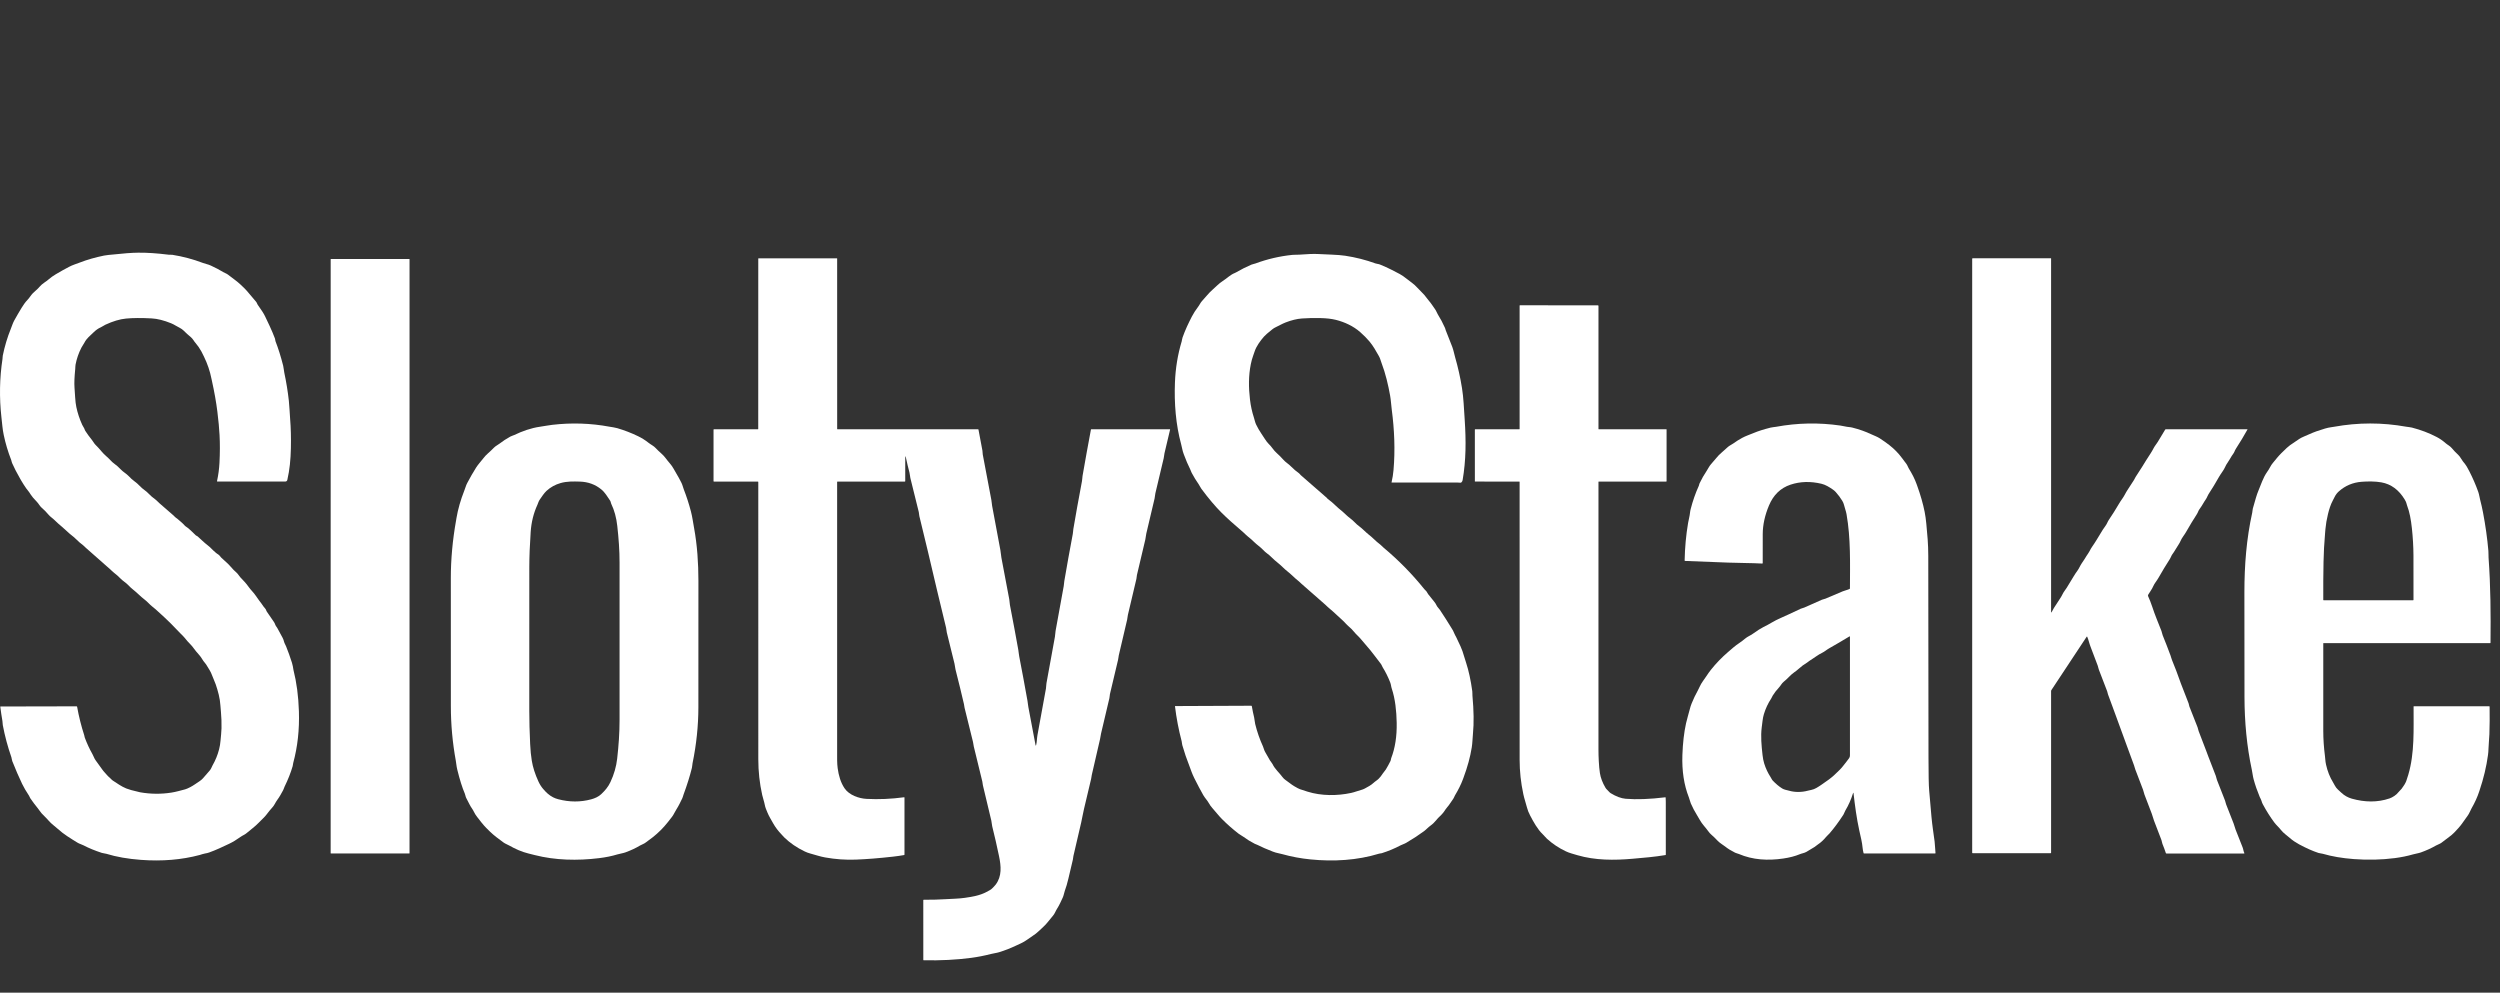
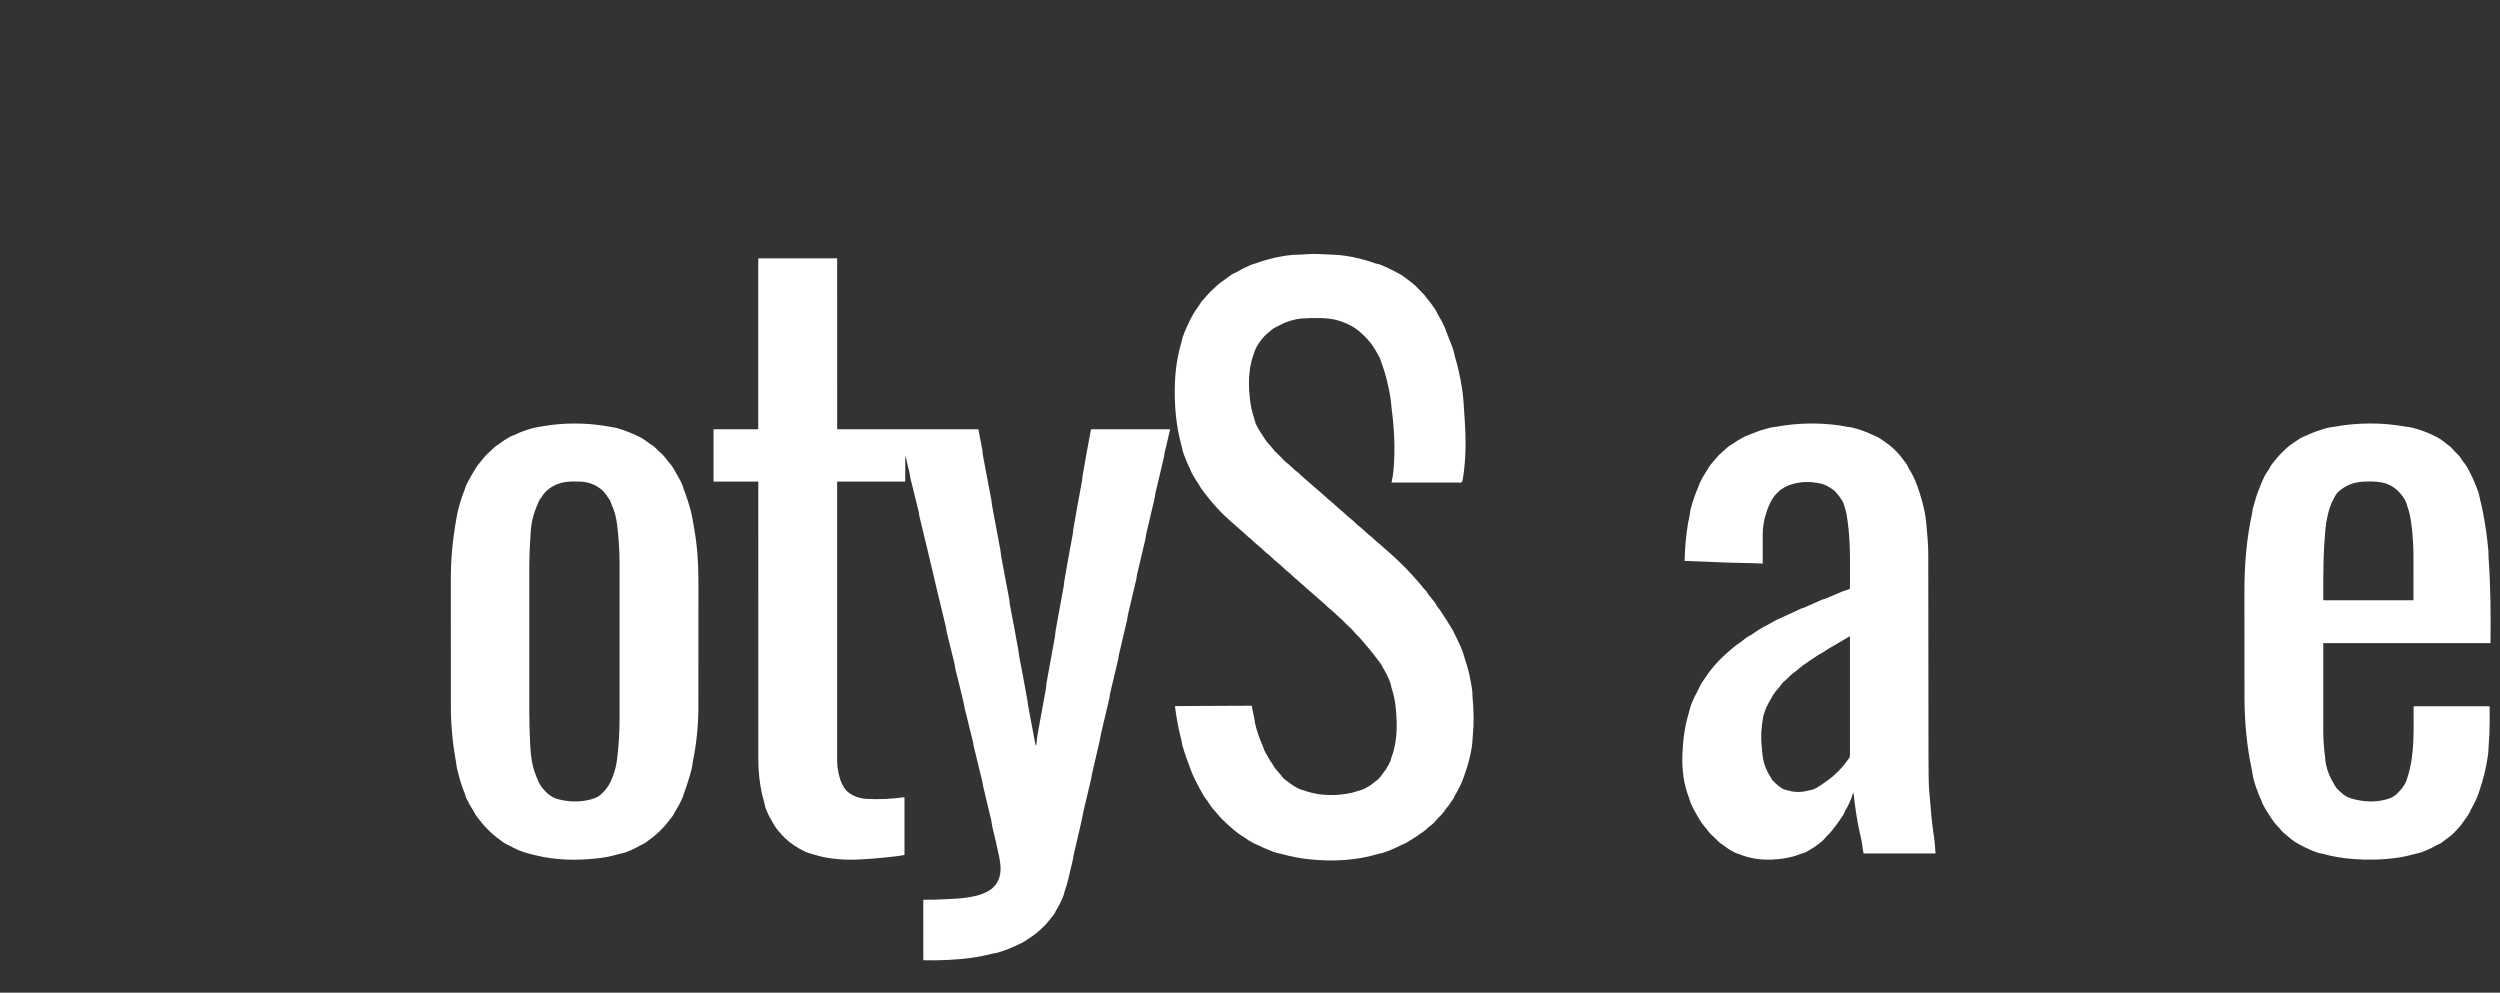
<svg xmlns="http://www.w3.org/2000/svg" width="136" height="54" viewBox="0 0 136 54" fill="none">
  <rect x="0" y="0" width="136" height="54" fill="#333333" stroke="none" />
-   <path d="M10.65 29.121C10.681 29.151 10.724 29.156 10.752 29.181C10.938 29.349 11.103 29.515 11.31 29.674C11.386 29.732 11.454 29.794 11.514 29.859C11.582 29.933 11.655 29.991 11.728 30.057C11.771 30.096 11.819 30.131 11.871 30.162C11.943 30.205 11.983 30.284 12.042 30.341C12.125 30.421 12.209 30.498 12.294 30.572C12.392 30.657 12.481 30.747 12.56 30.84C12.661 30.959 12.761 31.061 12.86 31.145C12.951 31.223 12.994 31.317 13.073 31.404C13.231 31.576 13.383 31.72 13.521 31.921C13.637 32.092 13.802 32.234 13.919 32.415C13.977 32.505 14.034 32.585 14.09 32.657C14.177 32.766 14.258 32.879 14.335 32.994C14.361 33.033 14.391 33.069 14.423 33.101C14.474 33.152 14.478 33.22 14.519 33.279C14.655 33.472 14.783 33.658 14.903 33.837C14.932 33.881 14.956 33.929 14.974 33.982C14.998 34.054 15.053 34.104 15.089 34.171C15.188 34.352 15.283 34.529 15.376 34.701C15.408 34.763 15.434 34.832 15.452 34.907C15.475 34.998 15.528 35.076 15.564 35.163C15.673 35.431 15.779 35.729 15.883 36.056C15.904 36.12 15.919 36.185 15.931 36.249C15.952 36.377 15.964 36.444 15.964 36.444C16.136 37.125 16.235 37.875 16.261 38.694C16.293 39.693 16.189 40.631 15.95 41.51C15.934 41.566 15.939 41.622 15.921 41.679C15.813 42.046 15.666 42.417 15.481 42.793C15.45 42.858 15.438 42.921 15.403 42.986C15.302 43.169 15.208 43.35 15.08 43.52C14.984 43.648 14.932 43.8 14.817 43.923C14.706 44.04 14.604 44.176 14.504 44.305C14.45 44.376 14.388 44.445 14.319 44.511C14.236 44.59 14.155 44.671 14.077 44.753C13.874 44.967 13.624 45.141 13.403 45.331C13.312 45.409 13.202 45.445 13.101 45.517C12.871 45.682 12.66 45.81 12.467 45.901C12.104 46.073 11.756 46.24 11.376 46.376C11.304 46.401 11.232 46.419 11.158 46.429C11.06 46.443 10.964 46.484 10.868 46.51C9.885 46.773 8.819 46.862 7.669 46.777C6.958 46.724 6.331 46.615 5.787 46.447C5.706 46.423 5.621 46.423 5.54 46.397C5.161 46.273 4.829 46.137 4.544 45.987C4.435 45.93 4.32 45.906 4.211 45.838C3.849 45.615 3.458 45.381 3.144 45.091C3.066 45.019 2.987 44.953 2.907 44.892C2.719 44.75 2.586 44.56 2.413 44.398C2.296 44.288 2.211 44.191 2.158 44.108C2.126 44.058 2.088 44.007 2.045 43.956C1.901 43.787 1.778 43.608 1.65 43.428C1.622 43.39 1.608 43.331 1.581 43.29C1.42 43.047 1.294 42.832 1.204 42.644C1.027 42.273 0.848 41.861 0.669 41.408C0.641 41.338 0.642 41.26 0.621 41.199C0.42 40.623 0.264 40.041 0.153 39.452C0.138 39.375 0.146 39.301 0.132 39.225C0.087 38.962 0.048 38.704 0.016 38.449C0.015 38.439 0.019 38.433 0.03 38.433L4.163 38.424C4.181 38.424 4.192 38.433 4.196 38.452C4.288 38.971 4.417 39.487 4.583 40C4.597 40.044 4.597 40.088 4.614 40.131C4.733 40.45 4.87 40.746 5.025 41.017C5.058 41.075 5.086 41.133 5.11 41.194C5.135 41.256 5.168 41.316 5.21 41.372C5.324 41.525 5.438 41.683 5.552 41.846C5.596 41.91 5.643 41.968 5.694 42.022C5.785 42.118 5.867 42.228 5.971 42.31C6.033 42.359 6.066 42.416 6.134 42.461C6.372 42.614 6.603 42.785 6.869 42.892C6.946 42.923 7.035 42.952 7.136 42.98C7.387 43.047 7.55 43.087 7.625 43.101C8.19 43.2 8.756 43.206 9.321 43.118C9.561 43.081 9.822 43.006 10.072 42.94C10.136 42.923 10.229 42.883 10.349 42.821C10.527 42.729 10.685 42.609 10.853 42.5C10.927 42.451 10.991 42.396 11.045 42.335C11.164 42.2 11.284 42.062 11.404 41.922C11.44 41.88 11.469 41.834 11.492 41.786C11.539 41.688 11.562 41.639 11.562 41.639C11.721 41.362 11.84 41.07 11.919 40.762C11.958 40.612 11.984 40.452 11.998 40.28C12.016 40.055 12.045 39.841 12.05 39.618C12.056 39.307 12.046 39.015 12.02 38.739C12.007 38.611 11.997 38.486 11.989 38.364C11.966 37.984 11.859 37.597 11.738 37.237C11.68 37.066 11.598 36.911 11.538 36.741C11.502 36.639 11.455 36.54 11.396 36.444C11.335 36.342 11.273 36.243 11.212 36.145C11.155 36.054 11.074 35.988 11.02 35.889C10.896 35.663 10.703 35.503 10.558 35.294C10.492 35.198 10.418 35.111 10.339 35.031C10.237 34.93 10.139 34.819 10.046 34.698C9.982 34.614 9.913 34.559 9.841 34.484C9.421 34.042 9.122 33.742 8.944 33.583C8.826 33.478 8.72 33.381 8.625 33.291C8.512 33.184 8.404 33.09 8.301 33.011C8.141 32.888 8.021 32.732 7.86 32.612C7.641 32.447 7.467 32.251 7.243 32.077C7.158 32.011 7.067 31.927 6.97 31.824C6.851 31.699 6.686 31.606 6.561 31.477C6.442 31.355 6.319 31.246 6.191 31.149C6.149 31.117 6.11 31.083 6.076 31.047C6.058 31.028 6.04 31.011 6.02 30.993C5.57 30.595 5.119 30.197 4.668 29.8C4.617 29.755 4.575 29.704 4.522 29.663C4.38 29.558 4.246 29.442 4.12 29.314C4.061 29.254 3.998 29.199 3.931 29.149C3.735 29.002 3.565 28.817 3.375 28.66C3.221 28.533 3.089 28.415 2.979 28.305C2.87 28.194 2.739 28.118 2.637 27.996C2.529 27.866 2.409 27.743 2.275 27.628C2.165 27.534 2.105 27.402 2.007 27.301C1.841 27.131 1.729 26.998 1.671 26.904C1.613 26.809 1.56 26.734 1.513 26.679C1.483 26.645 1.455 26.609 1.43 26.573C1.33 26.43 1.241 26.29 1.16 26.152C1.14 26.118 1.12 26.083 1.099 26.047C0.913 25.723 0.765 25.436 0.656 25.186C0.634 25.137 0.631 25.08 0.611 25.027C0.436 24.581 0.3 24.126 0.203 23.661C0.171 23.507 0.146 23.348 0.129 23.183C0.113 23.022 0.096 22.862 0.078 22.703C-0.043 21.626 -0.023 20.566 0.136 19.523C0.145 19.462 0.14 19.403 0.152 19.341C0.253 18.843 0.399 18.355 0.591 17.88C0.653 17.728 0.696 17.578 0.776 17.432C0.907 17.195 1.041 16.965 1.177 16.743C1.267 16.597 1.374 16.438 1.495 16.314C1.603 16.204 1.673 16.07 1.781 15.958C1.84 15.896 1.902 15.839 1.967 15.786C2.03 15.733 2.097 15.667 2.166 15.586C2.235 15.507 2.318 15.435 2.415 15.371C2.497 15.317 2.575 15.258 2.649 15.195C2.766 15.094 2.897 15.001 3.041 14.916C3.284 14.772 3.522 14.639 3.753 14.518C3.947 14.415 4.143 14.36 4.343 14.282C4.738 14.128 5.178 14.002 5.662 13.903C5.823 13.87 5.969 13.866 6.127 13.848C6.703 13.784 7.165 13.75 7.514 13.746C7.987 13.74 8.541 13.777 9.177 13.856C9.244 13.865 9.314 13.852 9.378 13.862C9.941 13.951 10.495 14.098 11.039 14.304C11.106 14.329 11.177 14.351 11.252 14.37C11.323 14.387 11.397 14.414 11.473 14.449C11.73 14.567 11.951 14.683 12.135 14.797C12.223 14.852 12.319 14.876 12.403 14.941C12.519 15.032 12.635 15.119 12.749 15.203C12.868 15.29 12.979 15.381 13.082 15.477C13.248 15.632 13.363 15.746 13.426 15.82C13.603 16.027 13.77 16.224 13.929 16.413C13.976 16.468 13.989 16.54 14.033 16.599C14.228 16.869 14.357 17.072 14.42 17.208C14.507 17.396 14.591 17.573 14.672 17.74C14.782 17.966 14.867 18.19 14.958 18.418C14.976 18.462 14.968 18.515 14.987 18.564C15.139 18.953 15.278 19.397 15.405 19.896C15.437 20.024 15.438 20.148 15.466 20.276C15.575 20.788 15.658 21.299 15.714 21.809C15.748 22.122 15.756 22.451 15.782 22.771C15.823 23.273 15.837 23.814 15.824 24.392C15.809 25.022 15.759 25.546 15.63 26.111C15.624 26.135 15.611 26.156 15.592 26.171C15.573 26.186 15.55 26.195 15.525 26.195L11.824 26.195C11.808 26.195 11.802 26.187 11.806 26.172C11.878 25.841 11.922 25.508 11.94 25.171C11.967 24.641 11.969 24.14 11.944 23.67C11.926 23.311 11.886 22.886 11.825 22.393C11.763 21.886 11.661 21.315 11.52 20.678C11.514 20.651 11.508 20.623 11.502 20.596C11.422 20.19 11.287 19.793 11.098 19.404C11.025 19.254 10.978 19.161 10.958 19.124C10.859 18.945 10.751 18.788 10.634 18.655C10.545 18.555 10.488 18.428 10.385 18.344C10.243 18.229 10.113 18.11 9.993 17.988C9.868 17.861 9.705 17.805 9.558 17.714C9.474 17.663 9.39 17.62 9.305 17.585C8.913 17.426 8.561 17.338 8.249 17.321C7.695 17.291 7.23 17.294 6.855 17.33C6.519 17.362 6.144 17.474 5.732 17.665C5.642 17.707 5.568 17.77 5.479 17.808C5.343 17.864 5.196 17.975 5.09 18.08C4.905 18.264 4.716 18.398 4.591 18.643C4.543 18.738 4.479 18.815 4.43 18.91C4.278 19.205 4.171 19.515 4.109 19.841C4.094 19.921 4.101 19.991 4.093 20.068C4.049 20.505 4.035 20.844 4.053 21.088C4.065 21.258 4.077 21.433 4.088 21.613C4.1 21.821 4.122 21.998 4.153 22.145C4.221 22.471 4.328 22.793 4.473 23.112C4.496 23.163 4.522 23.209 4.551 23.25C4.596 23.312 4.603 23.382 4.645 23.447C4.752 23.612 4.873 23.777 5.007 23.942C5.076 24.026 5.115 24.119 5.196 24.199C5.305 24.306 5.409 24.419 5.508 24.539C5.592 24.639 5.682 24.732 5.779 24.816C5.863 24.889 5.943 24.966 6.02 25.048C6.08 25.114 6.142 25.17 6.206 25.216C6.341 25.314 6.46 25.419 6.563 25.53C6.698 25.675 6.881 25.77 7.011 25.91C7.109 26.017 7.209 26.106 7.309 26.178C7.415 26.255 7.512 26.34 7.6 26.433C7.683 26.521 7.771 26.597 7.866 26.664C7.944 26.718 8.022 26.788 8.102 26.871C8.194 26.968 8.302 27.061 8.424 27.149C8.522 27.219 8.589 27.303 8.679 27.381C8.933 27.601 9.188 27.822 9.444 28.046C9.472 28.07 9.497 28.095 9.519 28.122C9.553 28.163 9.601 28.181 9.64 28.215C9.775 28.334 9.926 28.448 10.043 28.584C10.1 28.649 10.174 28.678 10.239 28.734C10.381 28.859 10.518 28.988 10.65 29.121Z" fill="white" />
  <path d="M72.23 27.142C72.388 27.258 72.522 27.37 72.631 27.48C72.692 27.542 72.754 27.598 72.818 27.65C73.005 27.801 73.1 27.884 73.235 28.016C73.36 28.139 73.552 28.259 73.695 28.413C73.768 28.492 73.854 28.567 73.952 28.639C74.125 28.766 74.275 28.936 74.445 29.071C74.557 29.159 74.655 29.244 74.738 29.325C74.847 29.432 74.96 29.529 75.077 29.617C75.15 29.672 75.198 29.735 75.265 29.791C76.081 30.473 76.821 31.227 77.486 32.053C77.534 32.113 77.604 32.157 77.636 32.23C77.649 32.261 77.666 32.29 77.687 32.316C77.804 32.462 77.918 32.605 78.029 32.742C78.077 32.801 78.116 32.864 78.148 32.932C78.192 33.028 78.273 33.092 78.33 33.177C78.556 33.51 78.763 33.847 78.972 34.184C79.025 34.269 79.071 34.34 79.103 34.434C79.132 34.517 79.181 34.587 79.219 34.665C79.414 35.066 79.527 35.317 79.557 35.419C79.616 35.618 79.682 35.83 79.756 36.053C79.897 36.482 80.009 36.997 80.092 37.6C80.103 37.681 80.094 37.765 80.101 37.846C80.175 38.661 80.185 39.347 80.13 39.902C80.106 40.155 80.103 40.414 80.064 40.658C79.981 41.176 79.833 41.721 79.62 42.293C79.607 42.33 79.593 42.366 79.58 42.401C79.481 42.669 79.337 42.959 79.149 43.272C79.113 43.332 79.102 43.392 79.061 43.449C78.976 43.567 78.894 43.686 78.815 43.806C78.761 43.887 78.689 43.946 78.639 44.028C78.552 44.17 78.448 44.296 78.328 44.406C78.26 44.468 78.198 44.534 78.142 44.604C78.052 44.717 77.935 44.833 77.818 44.916C77.689 45.006 77.595 45.12 77.471 45.213C77.203 45.412 76.88 45.624 76.502 45.847C76.402 45.907 76.298 45.932 76.198 45.984C75.873 46.156 75.53 46.299 75.167 46.414C75.123 46.428 75.072 46.424 75.027 46.438C73.833 46.805 72.544 46.878 71.293 46.752C70.764 46.7 70.252 46.604 69.755 46.465C69.681 46.445 69.606 46.427 69.529 46.412C69.439 46.395 69.342 46.366 69.236 46.325C68.913 46.2 68.636 46.08 68.406 45.963C68.356 45.938 68.305 45.926 68.255 45.9C68.032 45.786 67.833 45.664 67.659 45.533C67.569 45.466 67.468 45.421 67.38 45.353C67.055 45.101 66.751 44.834 66.471 44.552C66.284 44.364 66.133 44.158 65.958 43.966C65.881 43.881 65.816 43.791 65.763 43.694C65.678 43.541 65.549 43.413 65.461 43.26C65.309 42.993 65.146 42.685 64.972 42.336C64.913 42.215 64.862 42.101 64.822 41.992C64.746 41.784 64.707 41.678 64.705 41.675C64.558 41.306 64.429 40.926 64.317 40.535C64.297 40.465 64.3 40.395 64.282 40.323C64.118 39.699 63.997 39.067 63.92 38.427L63.92 38.421L63.924 38.415L63.929 38.412L63.935 38.41L68.064 38.392C68.085 38.392 68.096 38.401 68.1 38.421C68.135 38.628 68.177 38.834 68.227 39.039C68.255 39.157 68.254 39.272 68.283 39.389C68.387 39.811 68.528 40.217 68.707 40.609C68.746 40.697 68.765 40.805 68.819 40.899C68.907 41.054 68.996 41.21 69.087 41.368C69.126 41.437 69.19 41.495 69.221 41.559C69.358 41.844 69.585 42.026 69.768 42.274C69.815 42.337 69.871 42.391 69.936 42.435C70.097 42.544 70.243 42.674 70.407 42.77C70.557 42.859 70.662 42.913 70.719 42.932C70.86 42.98 70.999 43.025 71.136 43.068C71.887 43.301 72.742 43.299 73.503 43.135C73.683 43.097 73.859 43.023 74.041 42.975C74.112 42.957 74.179 42.93 74.244 42.896C74.41 42.806 74.58 42.719 74.721 42.588C74.809 42.504 74.915 42.451 75.003 42.36C75.085 42.277 75.155 42.188 75.214 42.092C75.265 42.008 75.339 41.945 75.391 41.858C75.481 41.708 75.566 41.553 75.645 41.393C75.669 41.346 75.662 41.293 75.68 41.248C75.894 40.697 75.994 40.055 75.98 39.319C75.968 38.671 75.9 38.021 75.712 37.459C75.674 37.348 75.672 37.237 75.629 37.129C75.51 36.825 75.374 36.551 75.221 36.307C75.18 36.242 75.165 36.172 75.115 36.109C74.864 35.792 74.625 35.446 74.35 35.141C74.246 35.027 74.143 34.905 74.04 34.777C73.924 34.633 73.781 34.521 73.665 34.377C73.581 34.271 73.485 34.174 73.379 34.086C73.246 33.977 73.145 33.839 73.017 33.728C72.841 33.573 72.673 33.419 72.514 33.266C72.457 33.211 72.397 33.16 72.335 33.112C72.247 33.045 72.181 32.97 72.1 32.898C71.665 32.516 71.229 32.134 70.794 31.752C70.736 31.701 70.689 31.647 70.626 31.599C70.413 31.433 70.235 31.234 70.022 31.07C69.86 30.947 69.721 30.784 69.562 30.659C69.406 30.535 69.264 30.41 69.139 30.284C69.08 30.224 69.011 30.166 68.933 30.11C68.857 30.055 68.782 29.988 68.708 29.909C68.56 29.752 68.375 29.635 68.223 29.484C68.115 29.376 68.005 29.279 67.893 29.194C67.841 29.154 67.796 29.114 67.758 29.074C67.721 29.035 67.683 28.999 67.642 28.964C67.128 28.526 66.733 28.17 66.457 27.895C66.108 27.547 65.742 27.113 65.357 26.593C65.299 26.515 65.267 26.432 65.213 26.352C65.07 26.148 64.942 25.937 64.828 25.722C64.796 25.661 64.78 25.596 64.749 25.534C64.63 25.298 64.512 25.023 64.397 24.71C64.358 24.606 64.33 24.508 64.312 24.416C64.297 24.335 64.278 24.255 64.257 24.178C63.962 23.093 63.873 21.937 63.917 20.808C63.947 20.027 64.07 19.282 64.284 18.571C64.305 18.5 64.303 18.432 64.331 18.359C64.405 18.16 64.479 17.96 64.571 17.765C64.751 17.389 64.898 17.05 65.181 16.685C65.258 16.586 65.304 16.467 65.389 16.377C65.578 16.177 65.76 15.932 65.968 15.754C66.143 15.604 66.308 15.42 66.506 15.295C66.725 15.158 66.929 14.945 67.172 14.852C67.199 14.841 67.226 14.828 67.251 14.813C67.516 14.658 67.791 14.518 68.079 14.396C68.149 14.366 68.223 14.36 68.293 14.334C68.942 14.093 69.614 13.936 70.31 13.865C70.43 13.853 70.552 13.864 70.675 13.854C71.136 13.818 71.481 13.806 71.711 13.819C71.941 13.831 72.186 13.842 72.447 13.852C72.742 13.864 72.985 13.884 73.176 13.912C73.746 13.998 74.298 14.138 74.831 14.332C74.911 14.36 74.99 14.357 75.067 14.389C75.284 14.482 75.497 14.566 75.709 14.68C75.856 14.758 76.001 14.834 76.144 14.906C76.245 14.957 76.388 15.057 76.577 15.207C76.654 15.268 76.733 15.329 76.813 15.387C76.917 15.464 77.009 15.548 77.09 15.638C77.168 15.726 77.251 15.812 77.339 15.895C77.442 15.991 77.534 16.098 77.616 16.215C77.653 16.267 77.691 16.316 77.732 16.361C77.858 16.503 77.96 16.676 78.072 16.828C78.134 16.912 78.16 17.012 78.217 17.102C78.357 17.323 78.488 17.571 78.611 17.846C78.628 17.885 78.631 17.925 78.646 17.962C78.766 18.254 78.885 18.558 79.004 18.873C79.073 19.056 79.105 19.248 79.159 19.435C79.317 19.983 79.441 20.539 79.531 21.103C79.573 21.366 79.603 21.645 79.622 21.941C79.641 22.23 79.659 22.517 79.678 22.802C79.758 23.997 79.752 25.035 79.566 26.122C79.557 26.171 79.533 26.212 79.494 26.247C79.482 26.256 79.469 26.261 79.455 26.259C79.4 26.254 79.346 26.251 79.293 26.251C78.148 26.252 76.954 26.252 75.712 26.251L75.707 26.25L75.703 26.247L75.701 26.243V26.238C75.753 26.013 75.788 25.791 75.807 25.574C75.902 24.484 75.855 23.373 75.712 22.288C75.677 22.032 75.669 21.779 75.624 21.53C75.519 20.941 75.373 20.312 75.154 19.741C75.107 19.618 75.081 19.494 75.015 19.378C74.856 19.095 74.698 18.814 74.504 18.582C74.357 18.407 74.187 18.235 73.993 18.065C73.62 17.737 73.139 17.518 72.673 17.401C72.441 17.343 72.165 17.311 71.842 17.304C71.466 17.296 71.128 17.303 70.828 17.325C70.552 17.345 70.253 17.418 69.93 17.544C69.743 17.617 69.581 17.716 69.402 17.799C69.337 17.828 69.274 17.867 69.213 17.916C68.977 18.103 68.826 18.235 68.76 18.312C68.565 18.537 68.344 18.829 68.246 19.135C68.223 19.209 68.198 19.282 68.171 19.352C68.12 19.489 68.078 19.643 68.043 19.816C67.919 20.434 67.921 21.078 67.999 21.735C68.039 22.081 68.112 22.411 68.215 22.725C68.256 22.849 68.275 22.975 68.332 23.093C68.416 23.267 68.511 23.432 68.617 23.588C68.68 23.681 68.743 23.776 68.805 23.874C68.878 23.988 68.946 24.077 69.011 24.142C69.094 24.224 69.163 24.304 69.219 24.382C69.297 24.489 69.377 24.58 69.46 24.653C69.579 24.759 69.691 24.87 69.795 24.988C69.863 25.065 69.938 25.134 70.02 25.194C70.1 25.253 70.175 25.317 70.244 25.388C70.377 25.523 70.517 25.642 70.664 25.744C70.703 25.771 70.725 25.815 70.76 25.846C71.216 26.242 71.691 26.655 72.182 27.086C72.191 27.093 72.2 27.105 72.211 27.122C72.216 27.13 72.223 27.137 72.23 27.142Z" fill="white" />
  <path d="M49.288 24.921C49.259 24.785 49.245 24.786 49.245 24.925V26.172C49.245 26.189 49.236 26.198 49.22 26.198H45.563C45.548 26.198 45.54 26.205 45.54 26.22C45.54 31.128 45.54 36.036 45.54 40.944C45.54 41.228 45.532 41.518 45.569 41.789C45.623 42.187 45.732 42.573 45.947 42.888C46.194 43.251 46.72 43.437 47.136 43.459C47.802 43.494 48.484 43.465 49.182 43.371L49.19 43.372L49.197 43.376L49.202 43.382L49.204 43.39L49.204 46.487C49.204 46.503 49.196 46.512 49.181 46.515C49.001 46.548 48.802 46.576 48.585 46.601C47.822 46.687 47.143 46.741 46.549 46.763C46.004 46.784 45.451 46.745 44.891 46.645C44.611 46.596 44.359 46.506 44.089 46.434C43.978 46.404 43.876 46.367 43.781 46.321C43.346 46.113 42.973 45.857 42.661 45.553C42.61 45.504 42.568 45.448 42.516 45.395C42.346 45.222 42.178 45.002 42.055 44.781C41.949 44.589 41.829 44.4 41.747 44.198C41.693 44.064 41.63 43.929 41.605 43.787C41.571 43.603 41.504 43.428 41.463 43.243C41.322 42.609 41.252 41.966 41.252 41.314C41.251 36.198 41.251 31.168 41.251 26.226C41.251 26.207 41.242 26.198 41.222 26.198H38.84C38.824 26.198 38.816 26.19 38.816 26.174V23.379C38.816 23.36 38.826 23.351 38.844 23.351H41.233C41.237 23.351 41.24 23.35 41.243 23.347C41.246 23.344 41.248 23.34 41.248 23.336L41.25 14.069C41.25 14.064 41.252 14.06 41.255 14.057C41.258 14.054 41.263 14.052 41.267 14.052L45.524 14.052C45.535 14.052 45.541 14.057 45.541 14.068L45.542 23.336L45.544 23.342L45.547 23.347L45.552 23.35L45.558 23.351H53.201C53.218 23.351 53.227 23.359 53.23 23.375C53.301 23.751 53.372 24.131 53.444 24.515C53.456 24.585 53.45 24.655 53.462 24.725C53.633 25.636 53.789 26.462 53.931 27.204C53.951 27.312 53.954 27.421 53.972 27.522C54.117 28.32 54.266 29.122 54.421 29.927C54.447 30.058 54.45 30.203 54.476 30.338C54.626 31.127 54.769 31.884 54.905 32.608C54.923 32.704 54.921 32.812 54.939 32.906C55.119 33.837 55.271 34.655 55.397 35.361C55.416 35.472 55.423 35.589 55.444 35.7C55.598 36.494 55.748 37.302 55.895 38.125C55.904 38.173 55.911 38.23 55.918 38.294C55.925 38.354 55.934 38.413 55.944 38.471C56.073 39.15 56.202 39.833 56.331 40.521C56.342 40.577 56.354 40.577 56.368 40.522C56.411 40.352 56.405 40.173 56.436 40C56.59 39.15 56.745 38.3 56.901 37.451C56.916 37.365 56.91 37.261 56.928 37.165C57.092 36.263 57.246 35.421 57.388 34.639C57.407 34.531 57.405 34.425 57.424 34.318C57.565 33.531 57.712 32.72 57.866 31.887C57.873 31.846 57.878 31.805 57.881 31.765C57.884 31.71 57.89 31.659 57.898 31.613C58.038 30.791 58.192 29.936 58.36 29.046C58.368 29 58.374 28.952 58.377 28.903C58.38 28.857 58.384 28.816 58.39 28.78C58.516 28.034 58.672 27.164 58.86 26.171C58.878 26.078 58.875 25.982 58.891 25.888C59.035 25.058 59.186 24.219 59.346 23.373C59.348 23.359 59.357 23.351 59.372 23.351H63.641L63.646 23.353L63.651 23.356L63.653 23.362V23.368C63.549 23.794 63.447 24.224 63.348 24.657C63.328 24.745 63.326 24.839 63.306 24.924C63.16 25.544 63.009 26.181 62.852 26.836C62.83 26.93 62.832 27.022 62.809 27.119C62.661 27.741 62.511 28.376 62.359 29.025C62.334 29.131 62.331 29.243 62.305 29.352C62.151 29.988 61.999 30.63 61.85 31.278C61.833 31.35 61.838 31.419 61.82 31.492C61.669 32.127 61.514 32.779 61.358 33.448C61.337 33.535 61.337 33.625 61.316 33.713C61.171 34.317 61.02 34.963 60.862 35.651C60.844 35.731 60.843 35.813 60.822 35.897C60.675 36.519 60.528 37.14 60.38 37.761C60.365 37.828 60.369 37.906 60.351 37.98C60.201 38.615 60.05 39.257 59.897 39.905C59.874 40.004 59.865 40.11 59.843 40.204C59.693 40.858 59.542 41.511 59.392 42.162C59.385 42.197 59.378 42.237 59.373 42.281C59.369 42.313 59.363 42.345 59.356 42.377C59.233 42.907 59.103 43.453 58.968 44.015C58.91 44.255 58.872 44.506 58.818 44.739C58.678 45.331 58.537 45.941 58.393 46.568C58.378 46.632 58.38 46.698 58.364 46.764C58.283 47.101 58.202 47.444 58.121 47.793C58.065 48.038 57.998 48.264 57.923 48.469C57.884 48.576 57.87 48.709 57.813 48.829C57.716 49.036 57.627 49.245 57.502 49.438C57.425 49.558 57.381 49.699 57.286 49.81C57.189 49.923 57.091 50.043 56.992 50.169C56.92 50.26 56.84 50.344 56.754 50.423C56.665 50.504 56.579 50.584 56.497 50.663C56.406 50.751 56.3 50.833 56.181 50.909C55.972 51.044 55.782 51.207 55.548 51.313C55.451 51.356 55.356 51.401 55.261 51.446C54.966 51.586 54.663 51.704 54.352 51.8C54.206 51.845 54.054 51.859 53.903 51.898C53.547 51.99 53.188 52.06 52.828 52.108C52.023 52.214 51.163 52.258 50.25 52.238C50.235 52.237 50.228 52.23 50.228 52.215L50.227 48.973C50.227 48.969 50.228 48.966 50.229 48.963C50.231 48.96 50.233 48.957 50.235 48.954C50.237 48.952 50.24 48.95 50.243 48.949C50.246 48.948 50.25 48.947 50.253 48.947C50.702 48.949 51.11 48.937 51.478 48.914C51.819 48.892 52.153 48.891 52.483 48.843C52.886 48.784 53.301 48.719 53.664 48.523C53.726 48.491 53.788 48.457 53.849 48.423C53.905 48.392 53.953 48.354 53.993 48.31C54.051 48.247 54.113 48.193 54.165 48.123C54.51 47.664 54.461 47.123 54.347 46.574C54.23 46.01 54.106 45.469 53.976 44.95C53.951 44.849 53.953 44.747 53.929 44.646C53.776 44.007 53.623 43.367 53.471 42.727C53.453 42.655 53.456 42.584 53.438 42.514C53.274 41.859 53.12 41.224 52.974 40.609C52.954 40.526 52.952 40.445 52.93 40.358C52.777 39.739 52.625 39.121 52.472 38.502C52.456 38.438 52.454 38.369 52.439 38.304C52.316 37.769 52.163 37.142 51.98 36.423C51.971 36.387 51.965 36.351 51.961 36.314C51.953 36.241 51.941 36.171 51.925 36.105C51.773 35.478 51.633 34.912 51.506 34.406C51.485 34.322 51.489 34.239 51.468 34.155C51.312 33.522 51.16 32.895 51.014 32.273C50.998 32.206 50.982 32.139 50.966 32.072C50.812 31.418 50.661 30.777 50.513 30.148C50.498 30.086 50.484 30.025 50.469 29.963C50.304 29.262 50.151 28.632 50.012 28.074C49.995 28.003 49.999 27.929 49.982 27.857C49.831 27.236 49.678 26.617 49.523 26.002C49.499 25.905 49.502 25.808 49.477 25.715C49.404 25.439 49.341 25.174 49.288 24.921Z" fill="white" />
-   <path d="M111.579 33.299C111.579 33.326 111.587 33.329 111.603 33.307C111.629 33.271 111.651 33.232 111.669 33.192C111.686 33.153 111.707 33.115 111.73 33.079C111.84 32.902 111.953 32.728 112.069 32.557C112.125 32.473 112.174 32.389 112.214 32.303C112.27 32.187 112.358 32.09 112.426 31.98C112.558 31.767 112.687 31.554 112.815 31.341C112.876 31.24 112.941 31.142 113.011 31.047C113.108 30.916 113.16 30.768 113.251 30.637C113.345 30.503 113.433 30.366 113.516 30.226C113.562 30.147 113.618 30.091 113.659 30.004C113.759 29.795 113.91 29.613 114.029 29.412C114.151 29.208 114.272 29.009 114.394 28.814C114.473 28.688 114.581 28.57 114.638 28.434C114.664 28.375 114.694 28.32 114.729 28.268C114.913 27.998 115.09 27.718 115.258 27.428C115.318 27.325 115.389 27.217 115.47 27.104C115.572 26.962 115.635 26.806 115.732 26.662C115.849 26.489 115.968 26.305 116.089 26.111C116.124 26.055 116.147 25.992 116.183 25.937C116.335 25.71 116.455 25.523 116.542 25.379C116.663 25.177 116.812 24.941 116.988 24.672C117.046 24.583 117.099 24.492 117.147 24.398C117.211 24.27 117.305 24.164 117.381 24.042C117.521 23.817 117.655 23.594 117.783 23.375C117.787 23.369 117.793 23.363 117.8 23.359C117.807 23.355 117.815 23.352 117.823 23.352H122.252C122.264 23.352 122.267 23.358 122.261 23.368C122.074 23.704 121.868 24.047 121.643 24.395C121.607 24.451 121.577 24.51 121.553 24.571C121.52 24.657 121.457 24.72 121.41 24.798C121.325 24.938 121.244 25.08 121.151 25.215C121.115 25.266 121.083 25.323 121.056 25.387C120.975 25.578 120.82 25.755 120.716 25.94C120.53 26.271 120.338 26.588 120.14 26.889C120.088 26.97 120.066 27.06 120.011 27.14C119.885 27.32 119.788 27.52 119.655 27.694C119.591 27.777 119.572 27.873 119.514 27.963C119.311 28.277 119.11 28.608 118.913 28.955C118.824 29.111 118.69 29.263 118.619 29.433C118.591 29.499 118.557 29.561 118.517 29.62C118.397 29.794 118.301 29.99 118.172 30.159C118.117 30.232 118.1 30.318 118.049 30.396C117.831 30.735 117.618 31.087 117.411 31.452C117.326 31.6 117.203 31.735 117.138 31.888C117.064 32.065 116.949 32.196 116.859 32.357C116.853 32.368 116.849 32.381 116.849 32.394C116.848 32.407 116.851 32.42 116.856 32.431C116.941 32.618 117.013 32.801 117.072 32.98C117.225 33.447 117.405 33.872 117.583 34.326C117.613 34.404 117.619 34.483 117.651 34.563C117.798 34.923 117.941 35.292 118.08 35.669C118.093 35.706 118.106 35.747 118.119 35.795C118.131 35.839 118.144 35.877 118.159 35.912C118.32 36.304 118.461 36.673 118.582 37.021C118.601 37.076 118.62 37.128 118.638 37.176C118.773 37.533 118.913 37.895 119.06 38.263C119.081 38.316 119.082 38.38 119.104 38.437C119.256 38.825 119.404 39.203 119.549 39.568C119.576 39.636 119.58 39.705 119.607 39.774C119.754 40.146 119.893 40.508 120.023 40.86C120.058 40.953 120.092 41.044 120.125 41.134C120.267 41.509 120.404 41.867 120.539 42.206C120.569 42.283 120.574 42.358 120.605 42.436C120.751 42.809 120.897 43.181 121.042 43.552C121.069 43.618 121.073 43.687 121.099 43.752C121.236 44.098 121.372 44.447 121.508 44.797C121.55 44.906 121.576 45.025 121.615 45.127C121.667 45.264 121.795 45.589 121.999 46.1C122.039 46.203 122.042 46.31 122.092 46.404C122.101 46.422 122.096 46.431 122.076 46.431H117.856C117.839 46.431 117.828 46.422 117.822 46.406C117.767 46.24 117.705 46.073 117.636 45.905C117.609 45.838 117.61 45.77 117.583 45.701C117.448 45.349 117.313 44.996 117.178 44.643C117.132 44.52 117.104 44.393 117.058 44.271C116.918 43.899 116.785 43.55 116.658 43.223C116.625 43.136 116.615 43.048 116.581 42.96C116.438 42.584 116.298 42.216 116.16 41.857C116.146 41.82 116.134 41.781 116.124 41.742C116.115 41.706 116.104 41.67 116.091 41.634C115.944 41.24 115.795 40.832 115.642 40.412C115.629 40.375 115.615 40.338 115.602 40.301C115.462 39.919 115.322 39.536 115.182 39.154C115.163 39.102 115.144 39.05 115.125 38.997C114.986 38.604 114.836 38.196 114.675 37.774C114.654 37.719 114.652 37.664 114.63 37.606C114.485 37.23 114.335 36.839 114.18 36.435C114.17 36.408 114.162 36.38 114.155 36.351C114.144 36.298 114.131 36.252 114.116 36.211C113.994 35.883 113.862 35.535 113.72 35.166C113.654 34.997 113.621 34.815 113.546 34.643C113.536 34.622 113.526 34.621 113.513 34.64L111.591 37.548C111.583 37.56 111.579 37.574 111.579 37.588V46.389C111.579 46.405 111.571 46.413 111.555 46.413H107.311C107.304 46.413 107.298 46.41 107.294 46.406C107.29 46.402 107.287 46.396 107.287 46.389V14.077C107.287 14.07 107.29 14.063 107.295 14.058C107.3 14.053 107.307 14.05 107.314 14.05H111.572L111.577 14.052L111.579 14.057V33.299Z" fill="white" />
-   <path d="M22.279 14.104L22.278 46.414C22.278 46.418 22.277 46.422 22.274 46.424C22.272 46.427 22.268 46.428 22.265 46.428H18.002C17.998 46.428 17.995 46.427 17.992 46.424C17.99 46.422 17.988 46.418 17.988 46.414L17.989 14.104C17.989 14.1 17.99 14.097 17.993 14.094C17.995 14.091 17.999 14.09 18.003 14.09H22.265C22.269 14.09 22.272 14.091 22.275 14.094C22.277 14.097 22.279 14.1 22.279 14.104Z" fill="white" />
-   <path d="M86.97 26.198C86.966 26.198 86.963 26.199 86.961 26.202C86.958 26.204 86.957 26.207 86.957 26.211C86.957 31.096 86.957 35.942 86.956 40.749C86.956 40.965 86.962 41.181 86.973 41.397C86.986 41.651 87.007 41.871 87.035 42.056C87.075 42.315 87.176 42.58 87.337 42.853C87.365 42.9 87.4 42.941 87.442 42.978C87.504 43.03 87.547 43.104 87.618 43.147C87.916 43.33 88.19 43.432 88.438 43.453C89.031 43.502 89.749 43.476 90.589 43.373C90.603 43.371 90.611 43.377 90.612 43.392C90.617 43.464 90.619 43.537 90.619 43.612C90.62 44.581 90.62 45.541 90.62 46.491C90.62 46.505 90.613 46.513 90.599 46.516C90.004 46.616 89.415 46.663 88.815 46.716C87.814 46.804 86.782 46.807 85.812 46.523C85.706 46.492 85.601 46.461 85.496 46.43C85.382 46.396 85.28 46.358 85.188 46.315C84.807 46.136 84.463 45.907 84.157 45.63C84.114 45.591 84.074 45.549 84.037 45.503C84.005 45.464 83.966 45.422 83.921 45.379C83.642 45.117 83.417 44.703 83.235 44.355C83.159 44.211 83.105 44.073 83.071 43.94C83.01 43.696 82.92 43.447 82.869 43.203C82.735 42.574 82.668 41.955 82.668 41.347C82.667 36.424 82.667 31.38 82.667 26.215C82.667 26.203 82.662 26.198 82.65 26.198L80.241 26.197C80.236 26.197 80.233 26.195 80.233 26.189L80.232 23.375C80.232 23.359 80.24 23.351 80.256 23.351L82.652 23.351C82.656 23.351 82.66 23.349 82.663 23.347C82.666 23.344 82.667 23.34 82.667 23.336L82.667 16.627C82.667 16.614 82.673 16.608 82.686 16.608L86.925 16.609C86.934 16.609 86.942 16.613 86.948 16.619C86.954 16.625 86.957 16.632 86.957 16.641L86.957 23.335C86.957 23.346 86.962 23.351 86.973 23.351H90.645L90.651 23.353L90.657 23.356L90.661 23.362L90.662 23.369V26.174C90.662 26.19 90.654 26.198 90.638 26.198H86.97Z" fill="white" />
  <path d="M36.221 24.936C36.359 25.13 36.527 25.283 36.64 25.492C36.685 25.576 36.735 25.663 36.79 25.754C36.884 25.909 36.977 26.078 37.069 26.262C37.132 26.387 37.151 26.502 37.199 26.625C37.352 27.017 37.48 27.415 37.585 27.817C37.623 27.964 37.655 28.115 37.68 28.27C37.702 28.409 37.728 28.561 37.758 28.724C37.93 29.666 37.994 30.632 37.994 31.6C37.994 34.009 37.993 36.297 37.992 38.465C37.991 39.479 37.885 40.5 37.673 41.528C37.657 41.61 37.66 41.691 37.64 41.77C37.53 42.218 37.377 42.704 37.183 43.23C37.171 43.262 37.16 43.297 37.151 43.333C37.144 43.363 37.133 43.392 37.119 43.421C37.017 43.629 36.921 43.838 36.796 44.031C36.711 44.162 36.658 44.301 36.564 44.426C36.41 44.631 36.268 44.807 36.138 44.955C35.886 45.239 35.595 45.497 35.264 45.73C35.219 45.761 35.175 45.795 35.13 45.83C35.032 45.909 34.923 45.934 34.819 45.996C34.589 46.135 34.324 46.259 34.024 46.369C33.883 46.42 33.733 46.436 33.587 46.48C33.288 46.571 32.954 46.639 32.584 46.684C31.41 46.828 30.202 46.8 29.094 46.517C28.981 46.488 28.864 46.459 28.743 46.429C28.378 46.34 28.031 46.182 27.705 45.998C27.601 45.939 27.486 45.901 27.391 45.831C27.142 45.648 26.877 45.457 26.653 45.239C26.583 45.171 26.516 45.104 26.451 45.038C26.274 44.86 26.123 44.654 25.964 44.452C25.886 44.353 25.824 44.256 25.779 44.159C25.714 44.019 25.609 43.901 25.541 43.757C25.484 43.64 25.425 43.524 25.363 43.411C25.322 43.335 25.321 43.254 25.287 43.176C25.145 42.846 25.009 42.411 24.877 41.872C24.853 41.772 24.836 41.679 24.826 41.592C24.819 41.523 24.809 41.456 24.797 41.391C24.617 40.403 24.527 39.411 24.527 38.414C24.526 36.124 24.526 33.802 24.525 31.449C24.525 30.427 24.62 29.385 24.809 28.321C24.817 28.275 24.825 28.229 24.832 28.183C24.912 27.705 25.055 27.204 25.261 26.68C25.288 26.614 25.311 26.547 25.333 26.479C25.353 26.412 25.383 26.342 25.421 26.27C25.575 25.977 25.734 25.7 25.899 25.438C26.019 25.248 26.171 25.095 26.305 24.918C26.369 24.833 26.45 24.747 26.548 24.66C26.665 24.557 26.775 24.452 26.88 24.345C26.969 24.255 27.078 24.21 27.174 24.134C27.352 23.996 27.548 23.868 27.761 23.751C27.833 23.712 27.905 23.697 27.978 23.663C28.419 23.452 28.889 23.284 29.371 23.215C29.593 23.184 29.813 23.138 30.042 23.111C31.097 22.988 32.136 23.022 33.16 23.213C33.301 23.239 33.441 23.252 33.581 23.293C33.972 23.408 34.348 23.553 34.71 23.729C34.916 23.829 35.105 23.948 35.278 24.086C35.406 24.189 35.563 24.256 35.676 24.382C35.851 24.579 36.064 24.716 36.221 24.936ZM30.367 43.478C30.979 43.639 31.578 43.641 32.162 43.483C32.36 43.429 32.561 43.341 32.707 43.202C32.913 43.006 33.081 42.814 33.206 42.548C33.403 42.129 33.525 41.704 33.574 41.274C33.655 40.556 33.704 39.883 33.704 39.167C33.704 36.308 33.704 33.45 33.704 30.592C33.704 29.922 33.655 29.29 33.58 28.612C33.531 28.161 33.421 27.758 33.25 27.404C33.225 27.351 33.226 27.288 33.193 27.239C33.046 27.025 32.913 26.788 32.71 26.623C32.381 26.354 31.993 26.213 31.544 26.199C31.194 26.189 30.844 26.179 30.494 26.279C30.2 26.364 29.946 26.505 29.731 26.703C29.582 26.841 29.482 27.015 29.365 27.176C29.295 27.273 29.283 27.357 29.237 27.457C29.028 27.911 28.905 28.404 28.869 28.935C28.82 29.643 28.795 30.286 28.794 30.863C28.791 33.572 28.791 36.17 28.793 38.657C28.794 39.219 28.809 39.824 28.84 40.473C28.856 40.819 28.886 41.123 28.93 41.386C28.987 41.737 29.107 42.112 29.29 42.511C29.361 42.666 29.447 42.802 29.546 42.917C29.704 43.1 29.862 43.257 30.086 43.372C30.172 43.416 30.266 43.452 30.367 43.478Z" fill="white" />
  <path d="M100.803 43.155C100.7 43.491 100.559 43.807 100.382 44.103C100.339 44.174 100.324 44.253 100.28 44.321C100.025 44.713 99.774 45.051 99.528 45.336C99.496 45.372 99.462 45.406 99.426 45.438C99.389 45.47 99.354 45.507 99.322 45.548C99.215 45.681 99.055 45.834 98.9 45.934C98.835 45.975 98.783 46.03 98.717 46.072C98.576 46.162 98.426 46.252 98.268 46.342C98.148 46.41 98.025 46.42 97.904 46.471C97.654 46.575 97.357 46.653 97.013 46.703C96.171 46.827 95.352 46.781 94.591 46.456C94.522 46.427 94.459 46.42 94.389 46.386C94.168 46.276 93.989 46.165 93.853 46.054C93.758 45.976 93.568 45.873 93.444 45.742C93.327 45.617 93.206 45.5 93.082 45.392C93.03 45.346 92.982 45.293 92.938 45.23C92.786 45.014 92.596 44.838 92.466 44.599C92.421 44.517 92.372 44.434 92.321 44.352C92.192 44.146 92.079 43.932 91.982 43.708C91.96 43.657 91.942 43.603 91.928 43.545C91.914 43.489 91.896 43.433 91.873 43.375C91.609 42.704 91.492 41.935 91.522 41.071C91.545 40.421 91.611 39.847 91.721 39.347C91.779 39.08 91.863 38.833 91.926 38.576C91.951 38.472 91.984 38.37 92.024 38.271C92.122 38.025 92.236 37.787 92.365 37.556C92.401 37.491 92.436 37.421 92.468 37.346C92.553 37.148 92.712 36.962 92.826 36.785C92.907 36.659 92.99 36.543 93.073 36.438C93.347 36.093 93.658 35.771 94.003 35.473C94.1 35.39 94.199 35.305 94.299 35.219C94.394 35.139 94.498 35.061 94.611 34.985C94.722 34.91 94.83 34.829 94.934 34.741C95.062 34.632 95.211 34.578 95.344 34.484C95.6 34.302 95.794 34.179 95.926 34.114C96.092 34.033 96.246 33.949 96.391 33.862C96.672 33.693 97.082 33.527 97.294 33.427C97.518 33.321 97.74 33.217 97.959 33.115C98.02 33.087 98.09 33.08 98.153 33.051C98.442 32.923 98.761 32.781 99.111 32.626C99.175 32.597 99.24 32.595 99.305 32.567C99.606 32.437 99.919 32.304 100.243 32.169C100.367 32.118 100.494 32.097 100.616 32.039C100.63 32.032 100.637 32.021 100.637 32.005C100.641 30.652 100.684 29.297 100.451 27.969C100.422 27.802 100.353 27.638 100.314 27.467C100.297 27.395 100.266 27.321 100.221 27.246C100.122 27.082 100.004 26.923 99.865 26.768C99.819 26.717 99.767 26.672 99.71 26.633C99.512 26.497 99.309 26.369 99.085 26.316C98.491 26.175 97.933 26.191 97.409 26.364C96.846 26.551 96.467 26.94 96.233 27.497C96.009 28.03 95.896 28.546 95.893 29.046C95.89 29.555 95.889 30.082 95.892 30.629C95.892 30.648 95.882 30.658 95.863 30.657C95.249 30.624 94.637 30.631 94.021 30.606C93.234 30.574 92.449 30.544 91.669 30.515C91.652 30.514 91.644 30.506 91.644 30.489C91.658 29.791 91.72 29.111 91.832 28.45C91.864 28.264 91.917 28.084 91.936 27.9C91.942 27.833 91.955 27.763 91.974 27.69C92.086 27.251 92.234 26.828 92.418 26.422C92.436 26.381 92.434 26.34 92.454 26.299C92.574 26.048 92.701 25.824 92.835 25.627C92.921 25.501 92.978 25.362 93.082 25.248C93.18 25.141 93.277 25.028 93.373 24.909C93.453 24.81 93.54 24.72 93.636 24.638C93.756 24.536 93.872 24.432 93.984 24.327C94.077 24.239 94.196 24.195 94.298 24.12C94.442 24.015 94.6 23.915 94.775 23.82C94.87 23.769 94.972 23.723 95.081 23.681C95.188 23.641 95.295 23.599 95.402 23.554C95.644 23.452 95.95 23.355 96.321 23.262C96.414 23.238 96.518 23.236 96.616 23.218C97.78 23.004 98.946 22.981 100.113 23.15C100.274 23.173 100.437 23.221 100.6 23.234C100.658 23.238 100.715 23.247 100.771 23.262C101.144 23.356 101.487 23.477 101.8 23.626C101.956 23.7 102.114 23.751 102.262 23.847C102.456 23.973 102.628 24.095 102.777 24.211C103.045 24.421 103.274 24.654 103.463 24.911C103.545 25.022 103.628 25.131 103.71 25.24C103.768 25.316 103.784 25.395 103.832 25.473C104.026 25.785 104.168 26.07 104.26 26.328C104.272 26.36 104.283 26.391 104.294 26.421C104.477 26.929 104.613 27.404 104.701 27.846C104.74 28.043 104.77 28.26 104.792 28.496C104.847 29.085 104.898 29.589 104.898 30.239C104.901 33.894 104.905 37.552 104.91 41.212C104.911 42.136 104.923 42.733 104.947 43.003C104.99 43.501 105.032 43.982 105.073 44.446C105.114 44.893 105.182 45.328 105.243 45.779C105.271 45.994 105.267 46.194 105.291 46.4C105.293 46.42 105.285 46.43 105.265 46.43H101.406C101.392 46.43 101.382 46.423 101.378 46.409C101.352 46.312 101.335 46.22 101.327 46.132C101.3 45.82 101.218 45.509 101.147 45.188C101.001 44.52 100.909 43.83 100.833 43.158C100.827 43.108 100.817 43.107 100.803 43.155ZM98.302 36.047C98.142 36.141 97.994 36.251 97.857 36.376C97.778 36.447 97.696 36.512 97.61 36.571C97.403 36.712 97.246 36.923 97.039 37.083C96.928 37.169 96.871 37.299 96.777 37.399C96.641 37.545 96.527 37.692 96.435 37.842C96.402 37.895 96.388 37.949 96.353 38.001C96.183 38.257 96.051 38.539 95.957 38.846C95.924 38.955 95.9 39.073 95.884 39.201C95.869 39.325 95.853 39.449 95.838 39.571C95.776 40.054 95.825 40.562 95.882 41.075C95.901 41.246 95.931 41.4 95.973 41.536C96.056 41.803 96.172 42.048 96.319 42.274C96.341 42.307 96.361 42.341 96.378 42.377C96.396 42.412 96.418 42.444 96.445 42.472C96.605 42.636 96.763 42.776 96.953 42.894C97.065 42.964 97.202 42.978 97.33 43.015C97.648 43.109 98.032 43.1 98.344 43.014C98.406 42.997 98.468 42.983 98.532 42.972C98.725 42.937 98.891 42.819 99.069 42.702C99.402 42.481 99.644 42.298 99.796 42.152C99.977 41.979 100.164 41.813 100.312 41.609C100.403 41.483 100.507 41.373 100.594 41.241C100.623 41.197 100.637 41.148 100.637 41.096C100.637 38.93 100.637 36.777 100.637 34.636C100.637 34.633 100.636 34.63 100.634 34.627C100.633 34.624 100.631 34.622 100.628 34.62C100.625 34.619 100.622 34.618 100.619 34.618C100.616 34.618 100.613 34.619 100.61 34.621C100.253 34.838 99.885 35.054 99.507 35.268C99.374 35.343 99.26 35.448 99.122 35.514C99.024 35.561 98.929 35.617 98.836 35.682C98.701 35.776 98.566 35.866 98.43 35.952C98.384 35.981 98.351 36.018 98.302 36.047Z" fill="white" />
  <path d="M126.396 34.987L126.389 34.99L126.386 34.998C126.385 36.589 126.385 38.178 126.386 39.767C126.387 40.209 126.417 40.661 126.477 41.124C126.486 41.186 126.492 41.25 126.496 41.319C126.501 41.403 126.515 41.493 126.535 41.589C126.616 41.955 126.743 42.277 126.916 42.556C126.954 42.617 126.989 42.679 127.02 42.742C127.095 42.894 127.25 43.011 127.373 43.127C127.533 43.279 127.734 43.39 127.941 43.448C128.639 43.644 129.335 43.66 129.993 43.434C130.149 43.38 130.363 43.246 130.472 43.098C130.523 43.029 130.594 42.979 130.645 42.913C130.766 42.755 130.851 42.614 130.9 42.49C130.925 42.424 130.963 42.308 131.012 42.142C131.363 40.956 131.294 39.662 131.299 38.438C131.299 38.426 131.305 38.42 131.316 38.42L135.407 38.42C135.425 38.42 135.435 38.429 135.435 38.447C135.443 38.962 135.439 39.46 135.423 39.941C135.413 40.216 135.38 40.478 135.373 40.75C135.371 40.854 135.362 40.962 135.347 41.072C135.262 41.702 135.108 42.348 134.884 43.011C134.878 43.029 134.872 43.046 134.866 43.064C134.771 43.357 134.631 43.663 134.448 43.983C134.374 44.113 134.332 44.253 134.239 44.376C134.158 44.483 134.077 44.597 133.997 44.716C133.918 44.832 133.832 44.943 133.738 45.047C133.562 45.244 133.436 45.372 133.359 45.432C133.177 45.572 132.995 45.711 132.811 45.849C132.73 45.91 132.613 45.942 132.519 45.996C132.265 46.142 131.991 46.267 131.697 46.372C131.56 46.42 131.415 46.437 131.271 46.478C130.959 46.568 130.629 46.635 130.279 46.681C129.559 46.774 128.815 46.792 128.048 46.734C127.415 46.686 126.853 46.59 126.361 46.446C126.281 46.423 126.2 46.425 126.122 46.399C125.804 46.294 125.453 46.138 125.07 45.931C124.872 45.823 124.704 45.709 124.567 45.586C124.42 45.454 124.209 45.317 124.081 45.147C123.97 45.001 123.831 44.888 123.725 44.745C123.506 44.453 123.297 44.122 123.097 43.751C123.066 43.695 123.043 43.634 123.026 43.568C123.008 43.495 122.96 43.428 122.93 43.356C122.795 43.032 122.684 42.712 122.598 42.397C122.55 42.222 122.537 42.051 122.499 41.875C122.224 40.595 122.104 39.267 122.1 37.928C122.094 36.124 122.092 34.219 122.095 32.212C122.097 30.736 122.205 29.323 122.522 27.886C122.539 27.812 122.534 27.736 122.554 27.665C122.687 27.18 122.783 26.869 122.843 26.73C122.995 26.374 123.108 25.988 123.334 25.67C123.393 25.588 123.446 25.502 123.493 25.412C123.536 25.329 123.588 25.251 123.649 25.178C123.797 25 123.936 24.82 124.1 24.657C124.343 24.415 124.502 24.269 124.578 24.219C124.745 24.109 124.91 23.996 125.074 23.882C125.133 23.841 125.224 23.794 125.348 23.741C125.443 23.701 125.539 23.66 125.635 23.617C125.873 23.509 126.155 23.408 126.481 23.313C126.596 23.279 126.705 23.256 126.806 23.242C126.864 23.235 126.92 23.226 126.975 23.216C128.281 22.979 129.59 22.978 130.903 23.214C131.005 23.232 131.111 23.236 131.207 23.26C131.688 23.384 132.137 23.554 132.553 23.771C132.724 23.86 132.887 23.973 133.042 24.109C133.143 24.198 133.279 24.261 133.365 24.365C133.482 24.505 133.603 24.631 133.726 24.743C133.781 24.793 133.838 24.874 133.883 24.949C133.947 25.054 134.019 25.153 134.1 25.246C134.147 25.299 134.224 25.429 134.33 25.635C134.517 25.999 134.68 26.373 134.817 26.758C134.868 26.901 134.884 27.051 134.922 27.196C134.982 27.424 135.033 27.652 135.076 27.879C135.213 28.599 135.31 29.294 135.368 29.966C135.379 30.09 135.369 30.218 135.378 30.341C135.491 31.901 135.499 33.41 135.484 34.964C135.484 34.979 135.476 34.987 135.46 34.987L126.396 34.987ZM126.909 27.218C126.784 27.446 126.703 27.715 126.643 27.962C126.572 28.251 126.526 28.525 126.503 28.783C126.497 28.858 126.491 28.928 126.485 28.995C126.437 29.563 126.408 30.084 126.4 30.56C126.387 31.246 126.382 31.936 126.386 32.633C126.386 32.646 126.393 32.653 126.406 32.653H131.273C131.279 32.653 131.284 32.651 131.288 32.647C131.292 32.643 131.294 32.638 131.294 32.632C131.298 31.856 131.297 31.052 131.292 30.219C131.289 29.727 131.26 29.227 131.207 28.738C131.155 28.263 131.086 27.869 130.941 27.486C130.931 27.459 130.923 27.431 130.917 27.403C130.905 27.342 130.872 27.268 130.819 27.179C130.5 26.649 130.077 26.336 129.55 26.241C129.212 26.18 128.808 26.183 128.472 26.209C127.994 26.246 127.58 26.421 127.23 26.734C127.136 26.819 127.061 26.917 127.007 27.028C126.976 27.093 126.943 27.156 126.909 27.218Z" fill="white" />
</svg>